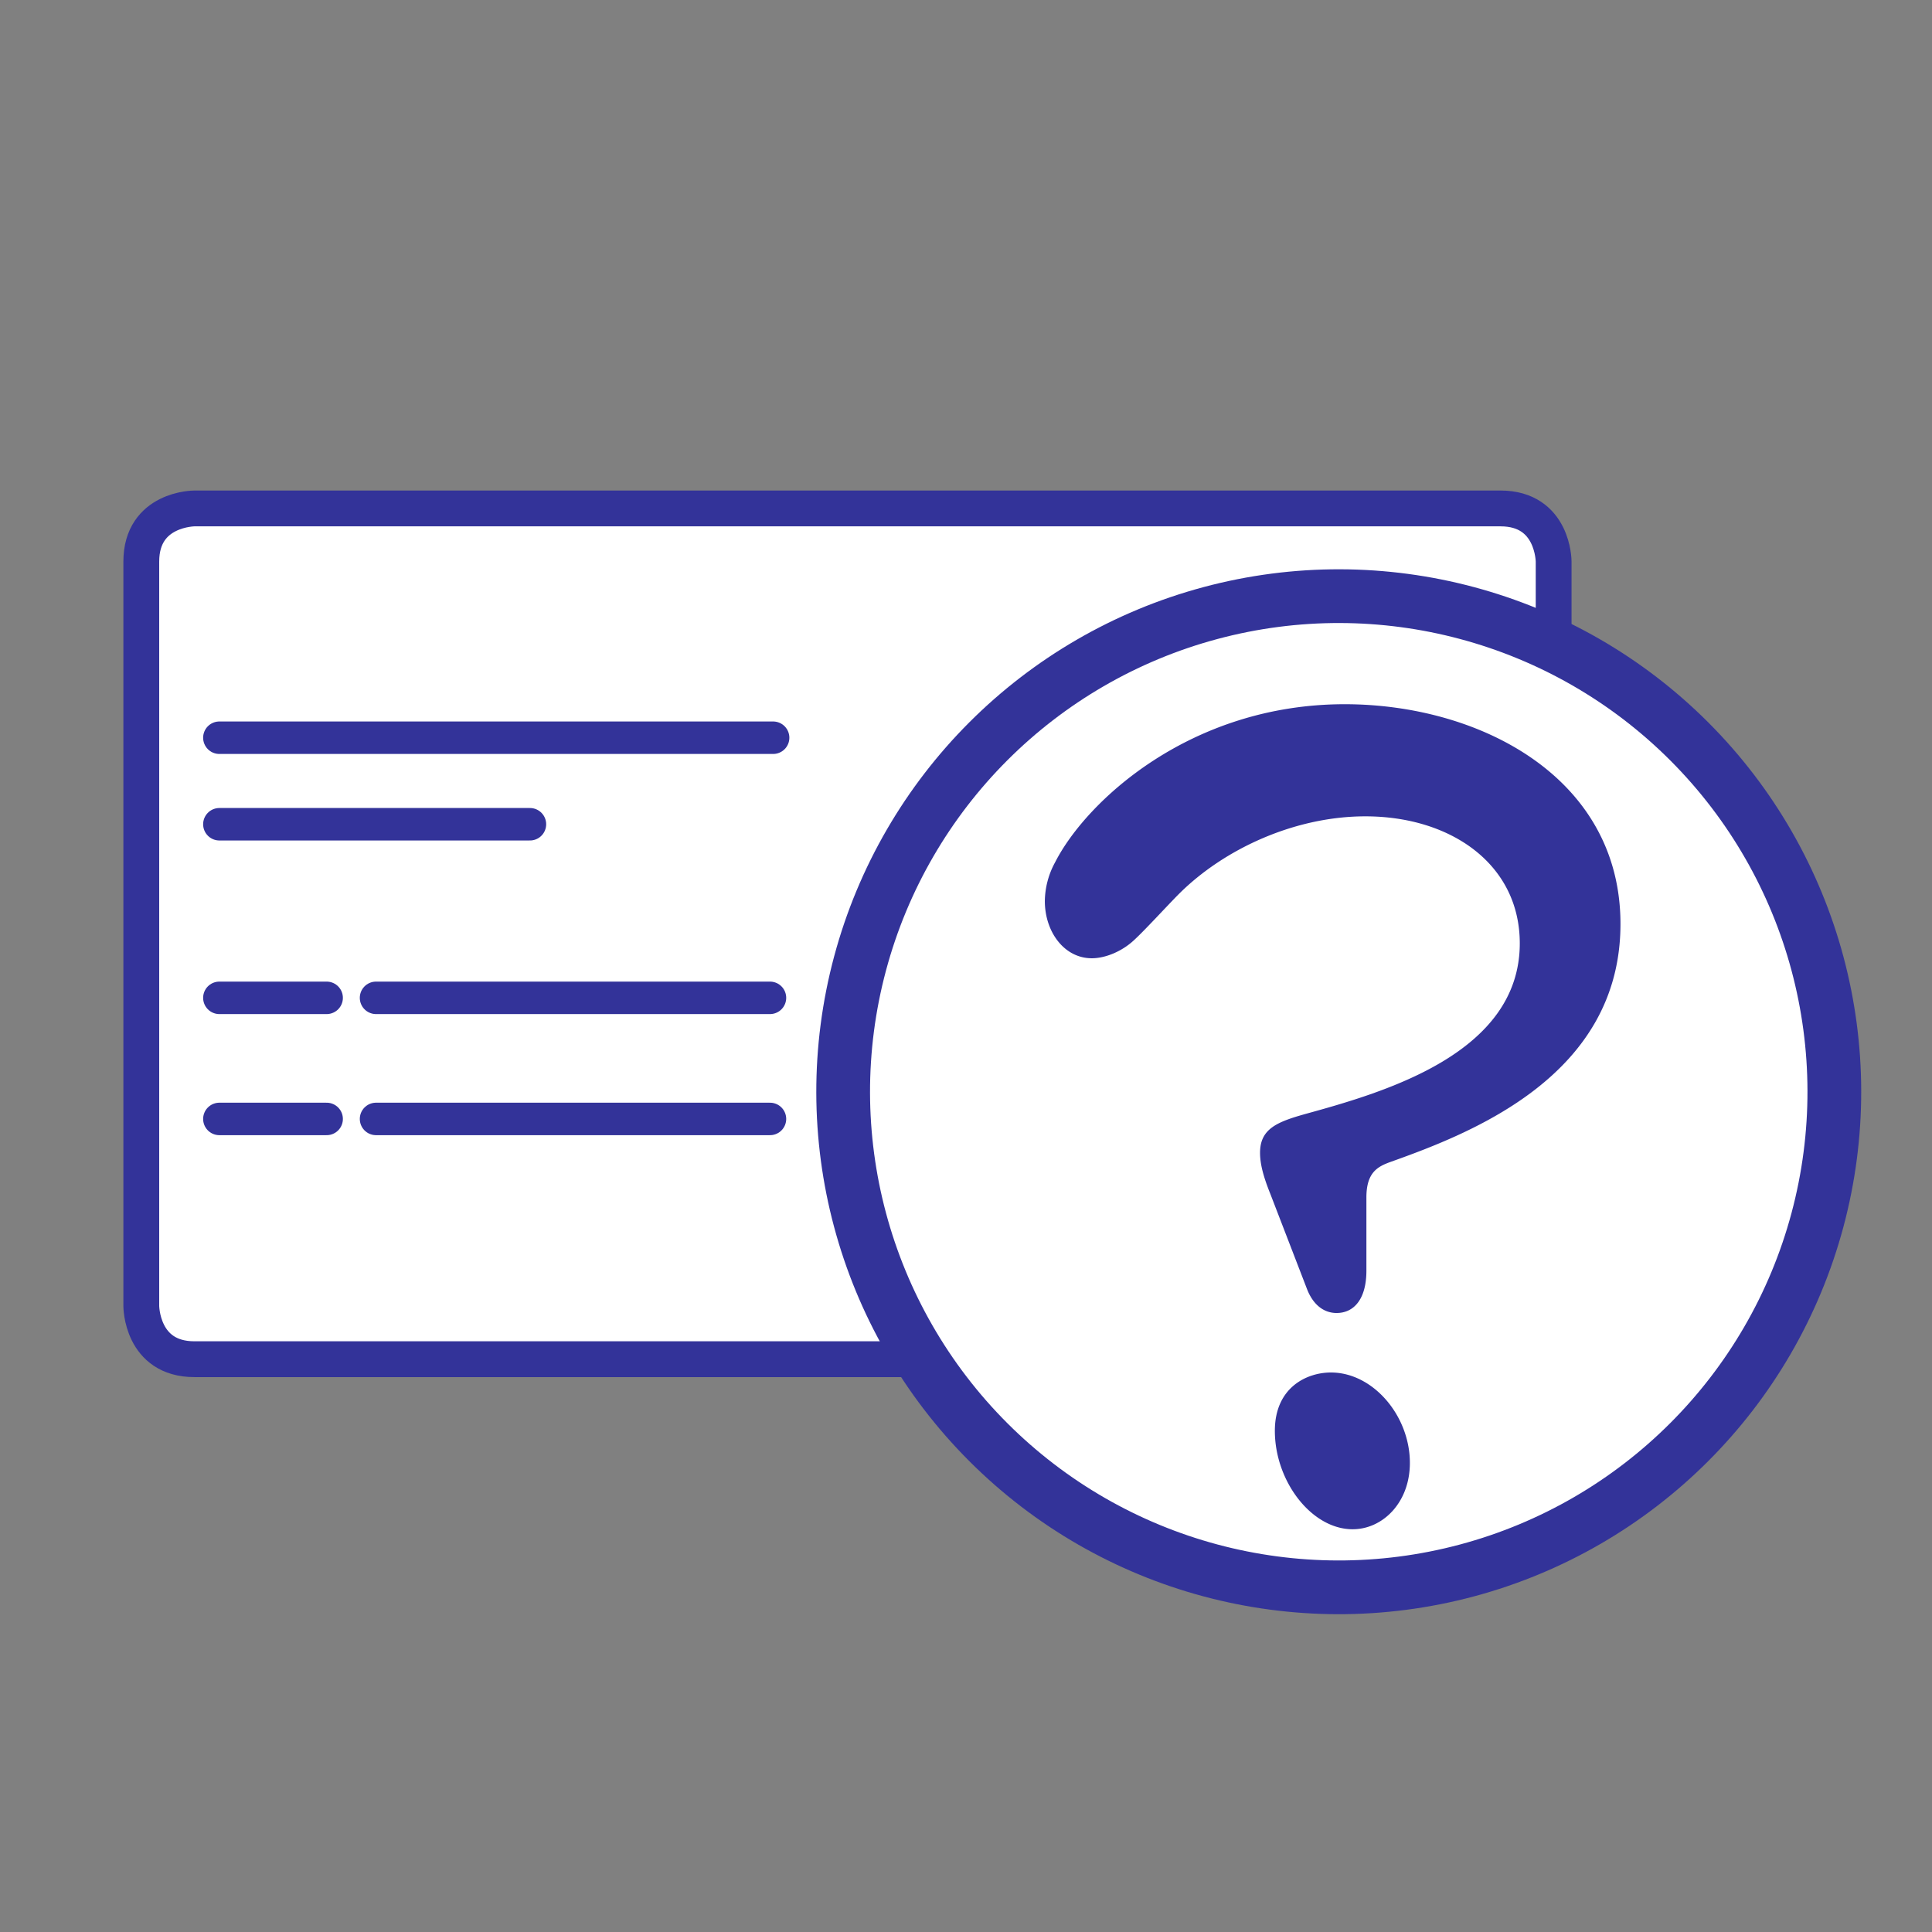
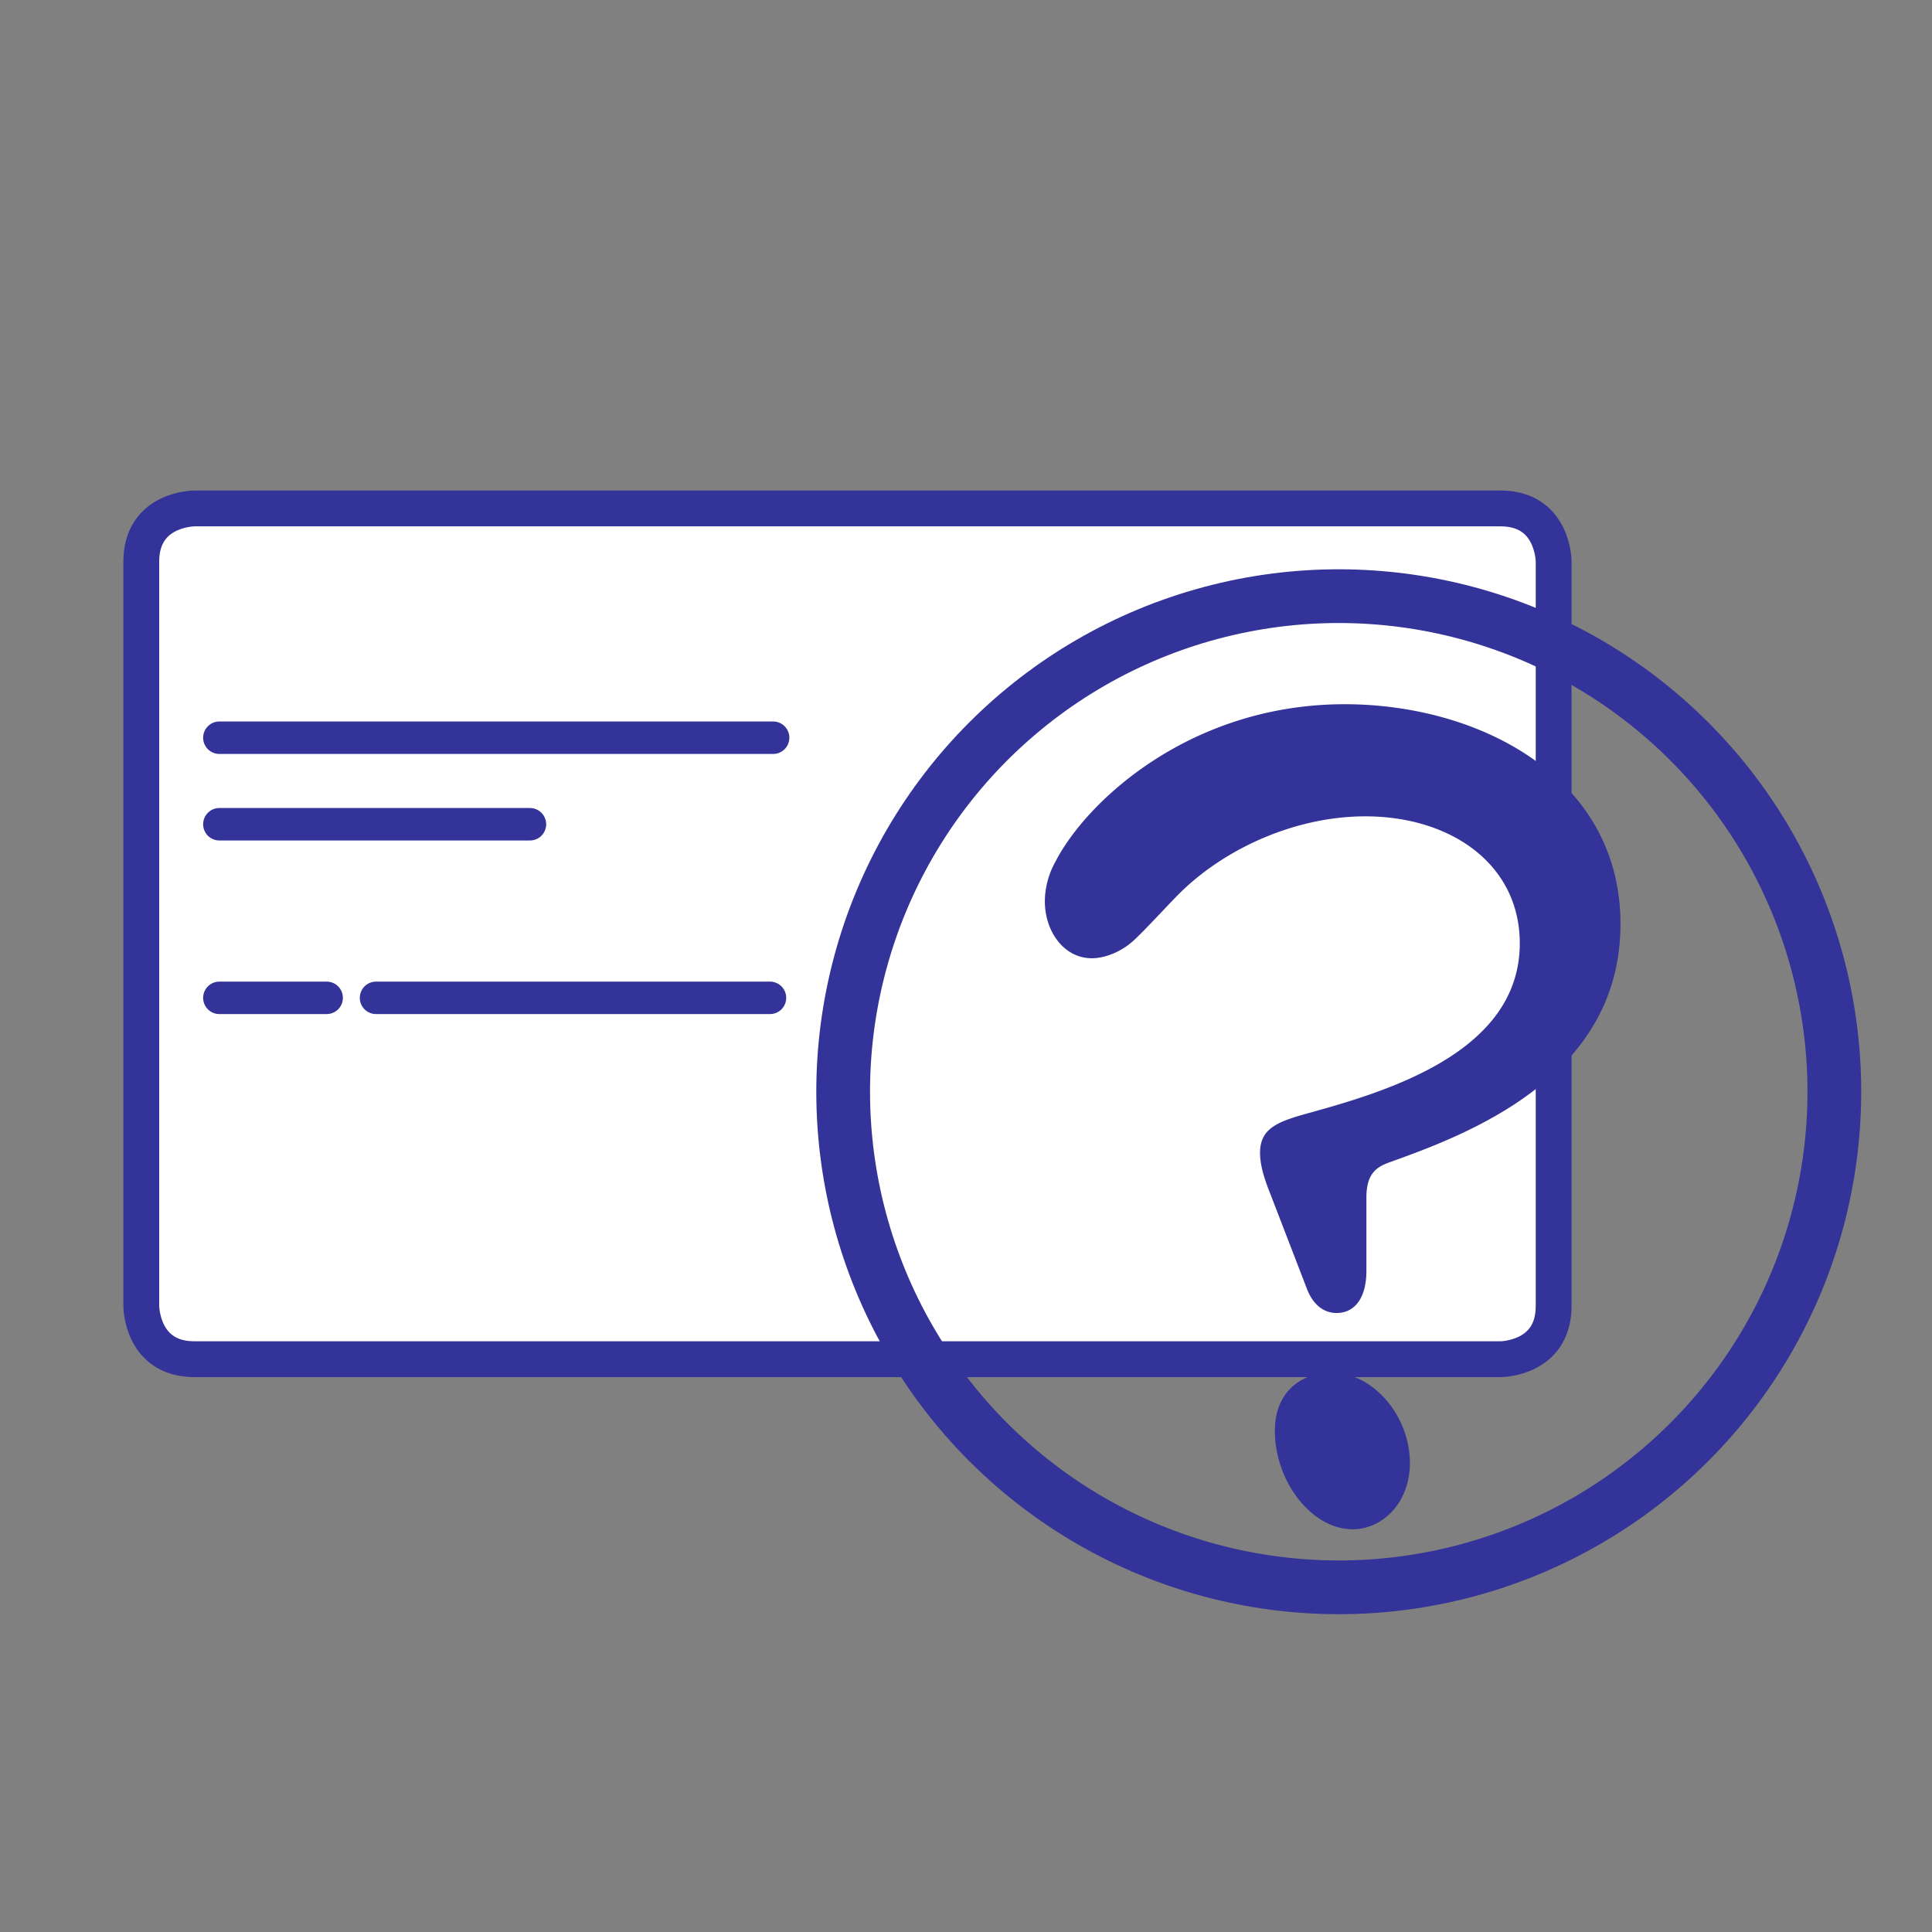
<svg xmlns="http://www.w3.org/2000/svg" id="Layer_1" data-name="Layer 1" viewBox="0 0 1605 1605">
  <rect x="0" y="0" width="1605" height="1605" fill="#808080" stroke="none" />
  <defs>
    <style>.cls-1,.cls-4,.cls-5,.cls-6{fill:none;}.cls-2{clip-path:url(#clip-path);}.cls-3{fill:#fff;}.cls-4,.cls-5,.cls-6{stroke:#339;}.cls-4{stroke-width:29.76px;}.cls-5{stroke-width:44.64px;}.cls-6{stroke-linecap:round;stroke-width:26.98px;}.cls-7{fill:#339;}</style>
    <clipPath id="clip-path">
      <rect class="cls-1" width="1605" height="1605" />
    </clipPath>
  </defs>
  <title>Artboard 2</title>
  <g class="cls-2">
    <g class="cls-2">
      <path class="cls-3" d="M161.53,422.38s-44.15,0-44.15,44.15V1085s0,44.15,44.15,44.15h1085s44.15,0,44.15-44.15V466.53s0-44.15-44.15-44.15Z" />
      <path class="cls-4" d="M161.53,422.38s-44.15,0-44.15,44.15V1085s0,44.15,44.15,44.15h1085s44.15,0,44.15-44.15V466.53s0-44.15-44.15-44.15Z" />
-       <path class="cls-3" d="M1112.16,1318.66c227.38,0,411.7-184.32,411.7-411.7s-184.32-411.69-411.7-411.69S700.47,679.59,700.47,907s184.32,411.7,411.69,411.7" />
      <circle class="cls-5" cx="1112.16" cy="906.96" r="411.7" transform="translate(-315.57 1052.06) rotate(-45)" />
    </g>
    <line class="cls-6" x1="182.24" y1="612.86" x2="642.27" y2="612.86" />
    <line class="cls-6" x1="182.24" y1="828.95" x2="271.36" y2="828.95" />
    <line class="cls-6" x1="312.39" y1="828.95" x2="639.65" y2="828.95" />
    <line class="cls-6" x1="182.24" y1="684.74" x2="440.24" y2="684.74" />
-     <line class="cls-6" x1="182.24" y1="929.55" x2="271.36" y2="929.55" />
-     <line class="cls-6" x1="312.39" y1="929.55" x2="639.65" y2="929.55" />
    <g class="cls-2">
      <path class="cls-7" d="M1123.72,1270.42c24.72,0,47.53-21.86,47.53-55.13,0-39-30.42-75.1-65.59-75.1-20,0-46.58,12.36-46.58,48.48,0,41.83,30.42,81.75,64.64,81.75m-13.31-179.66c14.26,0,24.72-11.41,24.72-35.18V994.75c0-20.92,9.5-25.67,20-29.47,66.54-23.77,191.07-71.3,191.07-197.73,0-121.68-116.92-182.52-229.09-182.52-128.34,0-214.84,80.8-240.51,131.18A68.62,68.62,0,0,0,868,748.53c0,25.67,16.16,47.54,39,47.54,11.41,0,24.72-5.71,34.22-14.26,8.56-7.61,28.52-29.47,38-39,38-38,97-64.64,155-64.64,71.29,0,128.33,39.92,128.33,105.52,0,91.26-112.17,123.58-177.77,141.64-23.76,6.65-38,12.36-38,32.32,0,9.51,2.85,20,8.56,34.22l30.42,78.9c4.75,12.36,13.3,20,24.71,20" />
    </g>
  </g>
</svg>